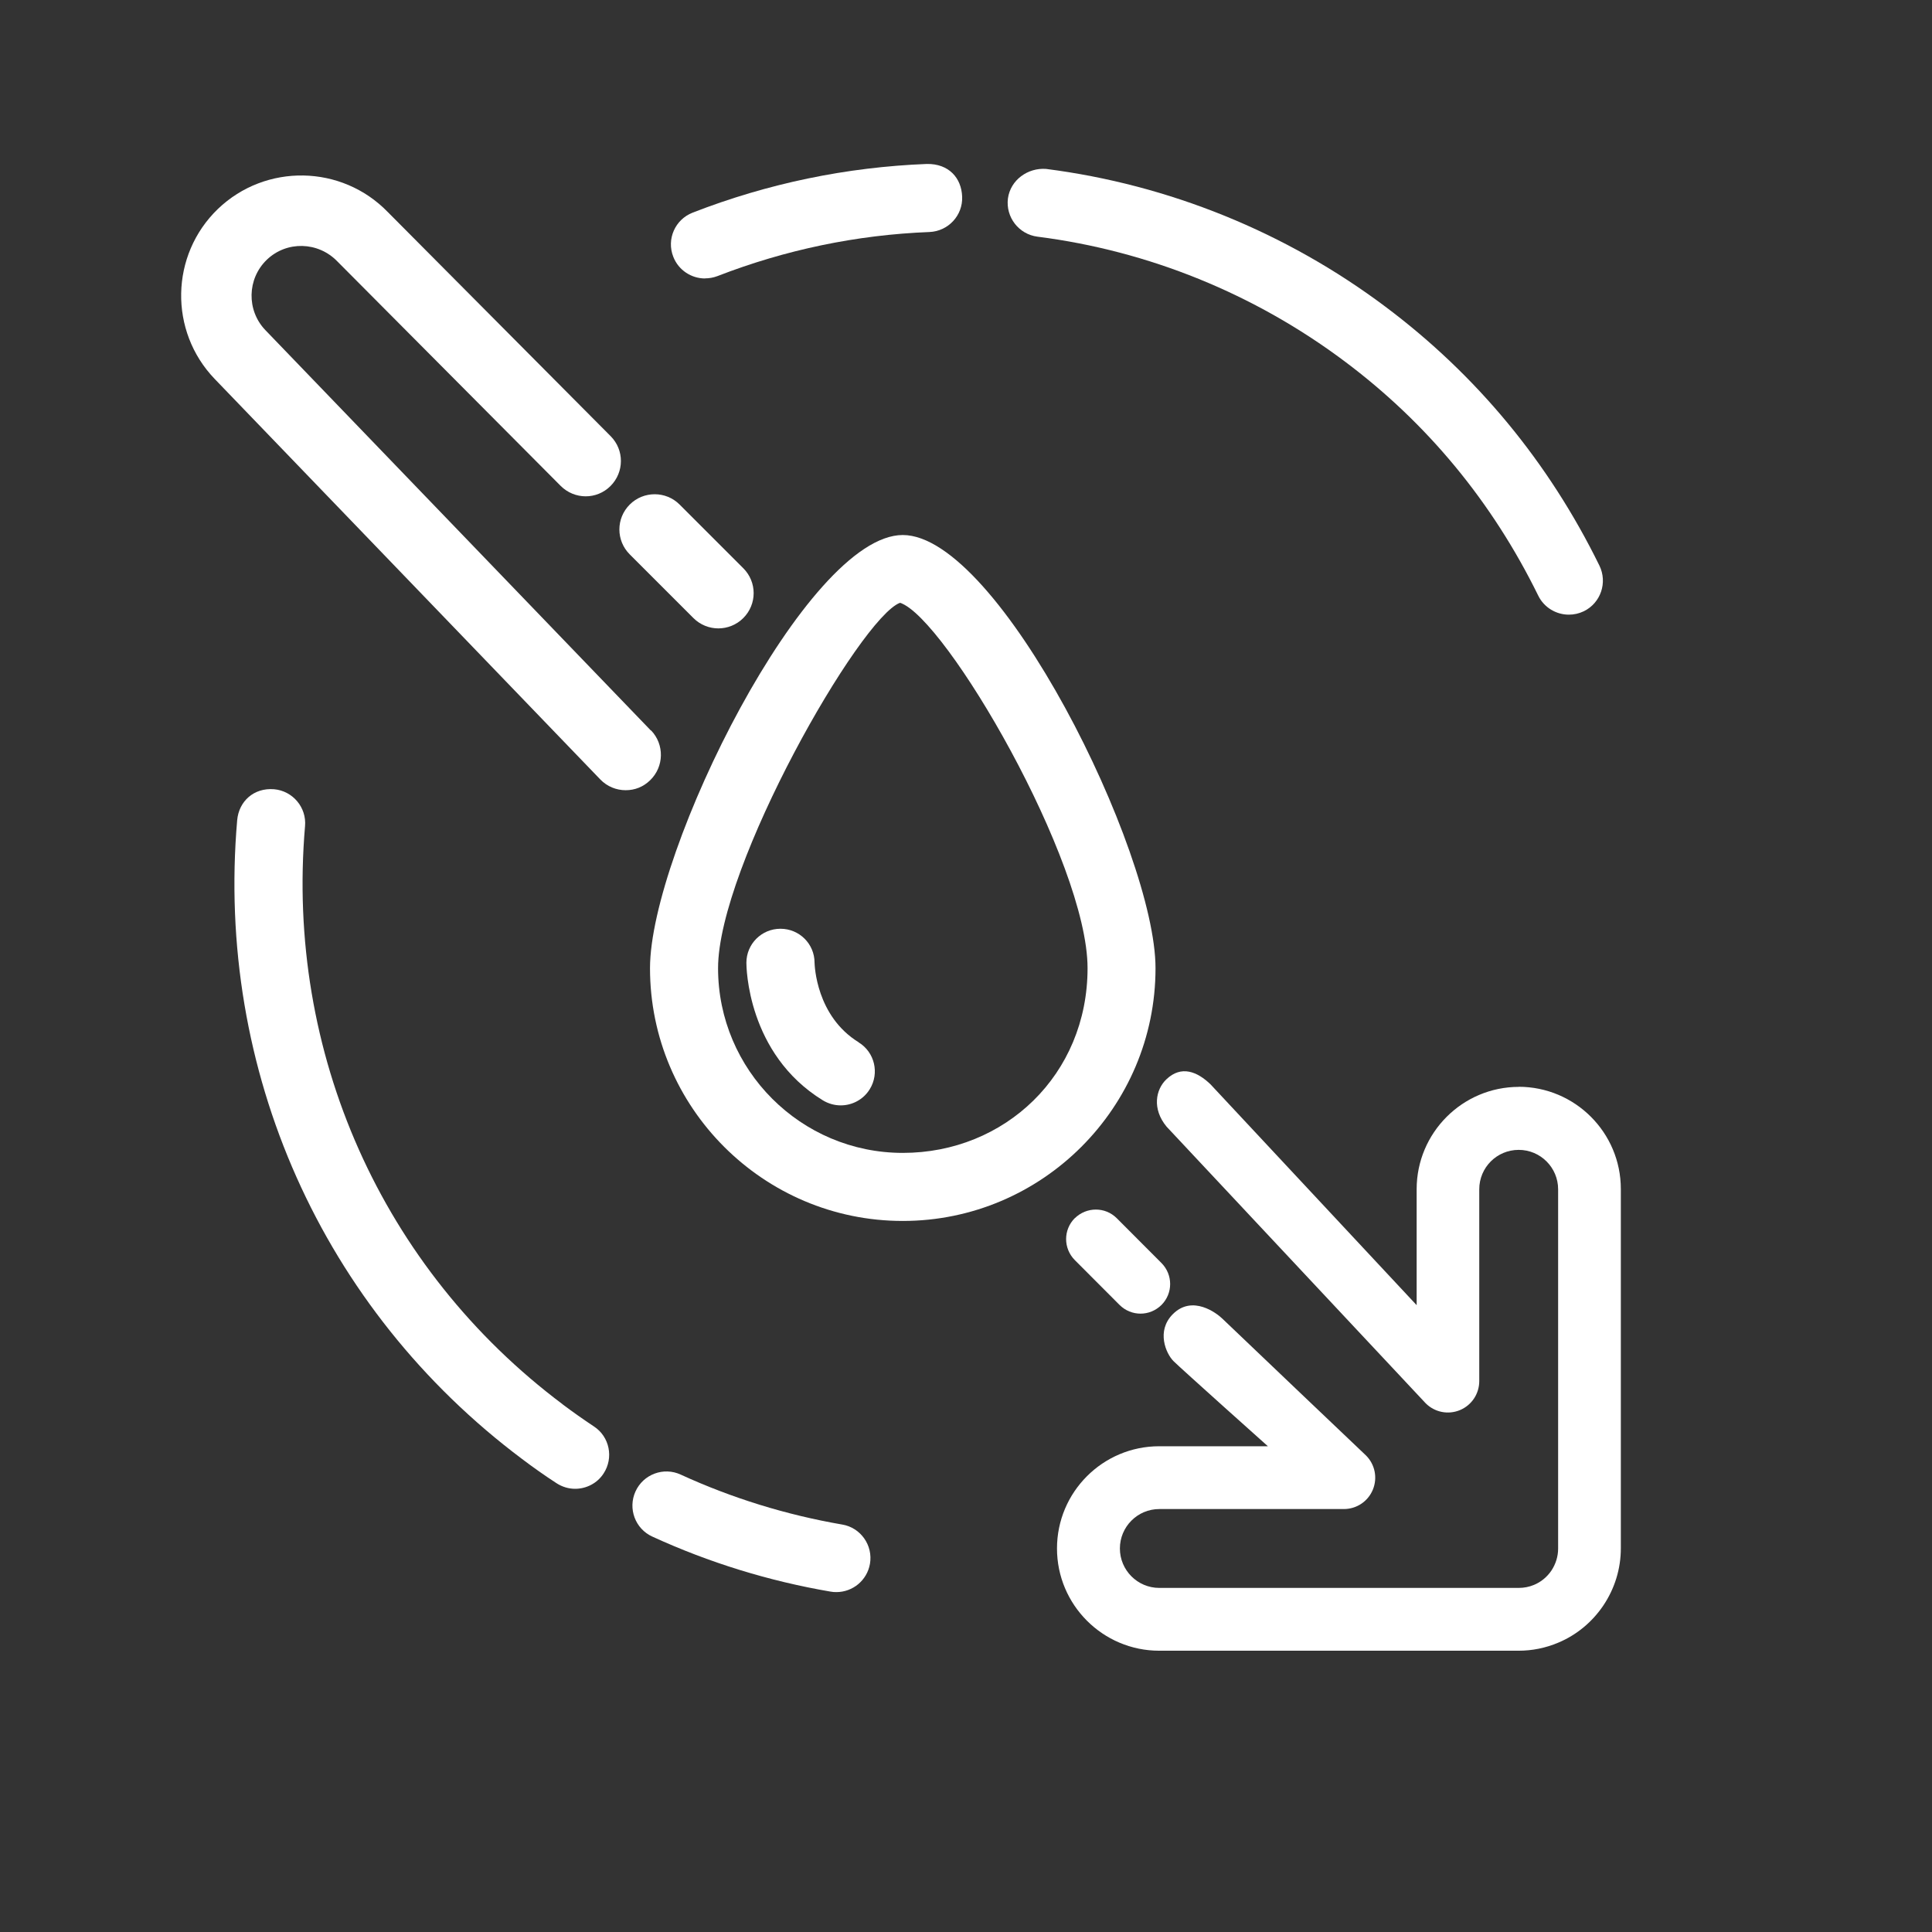
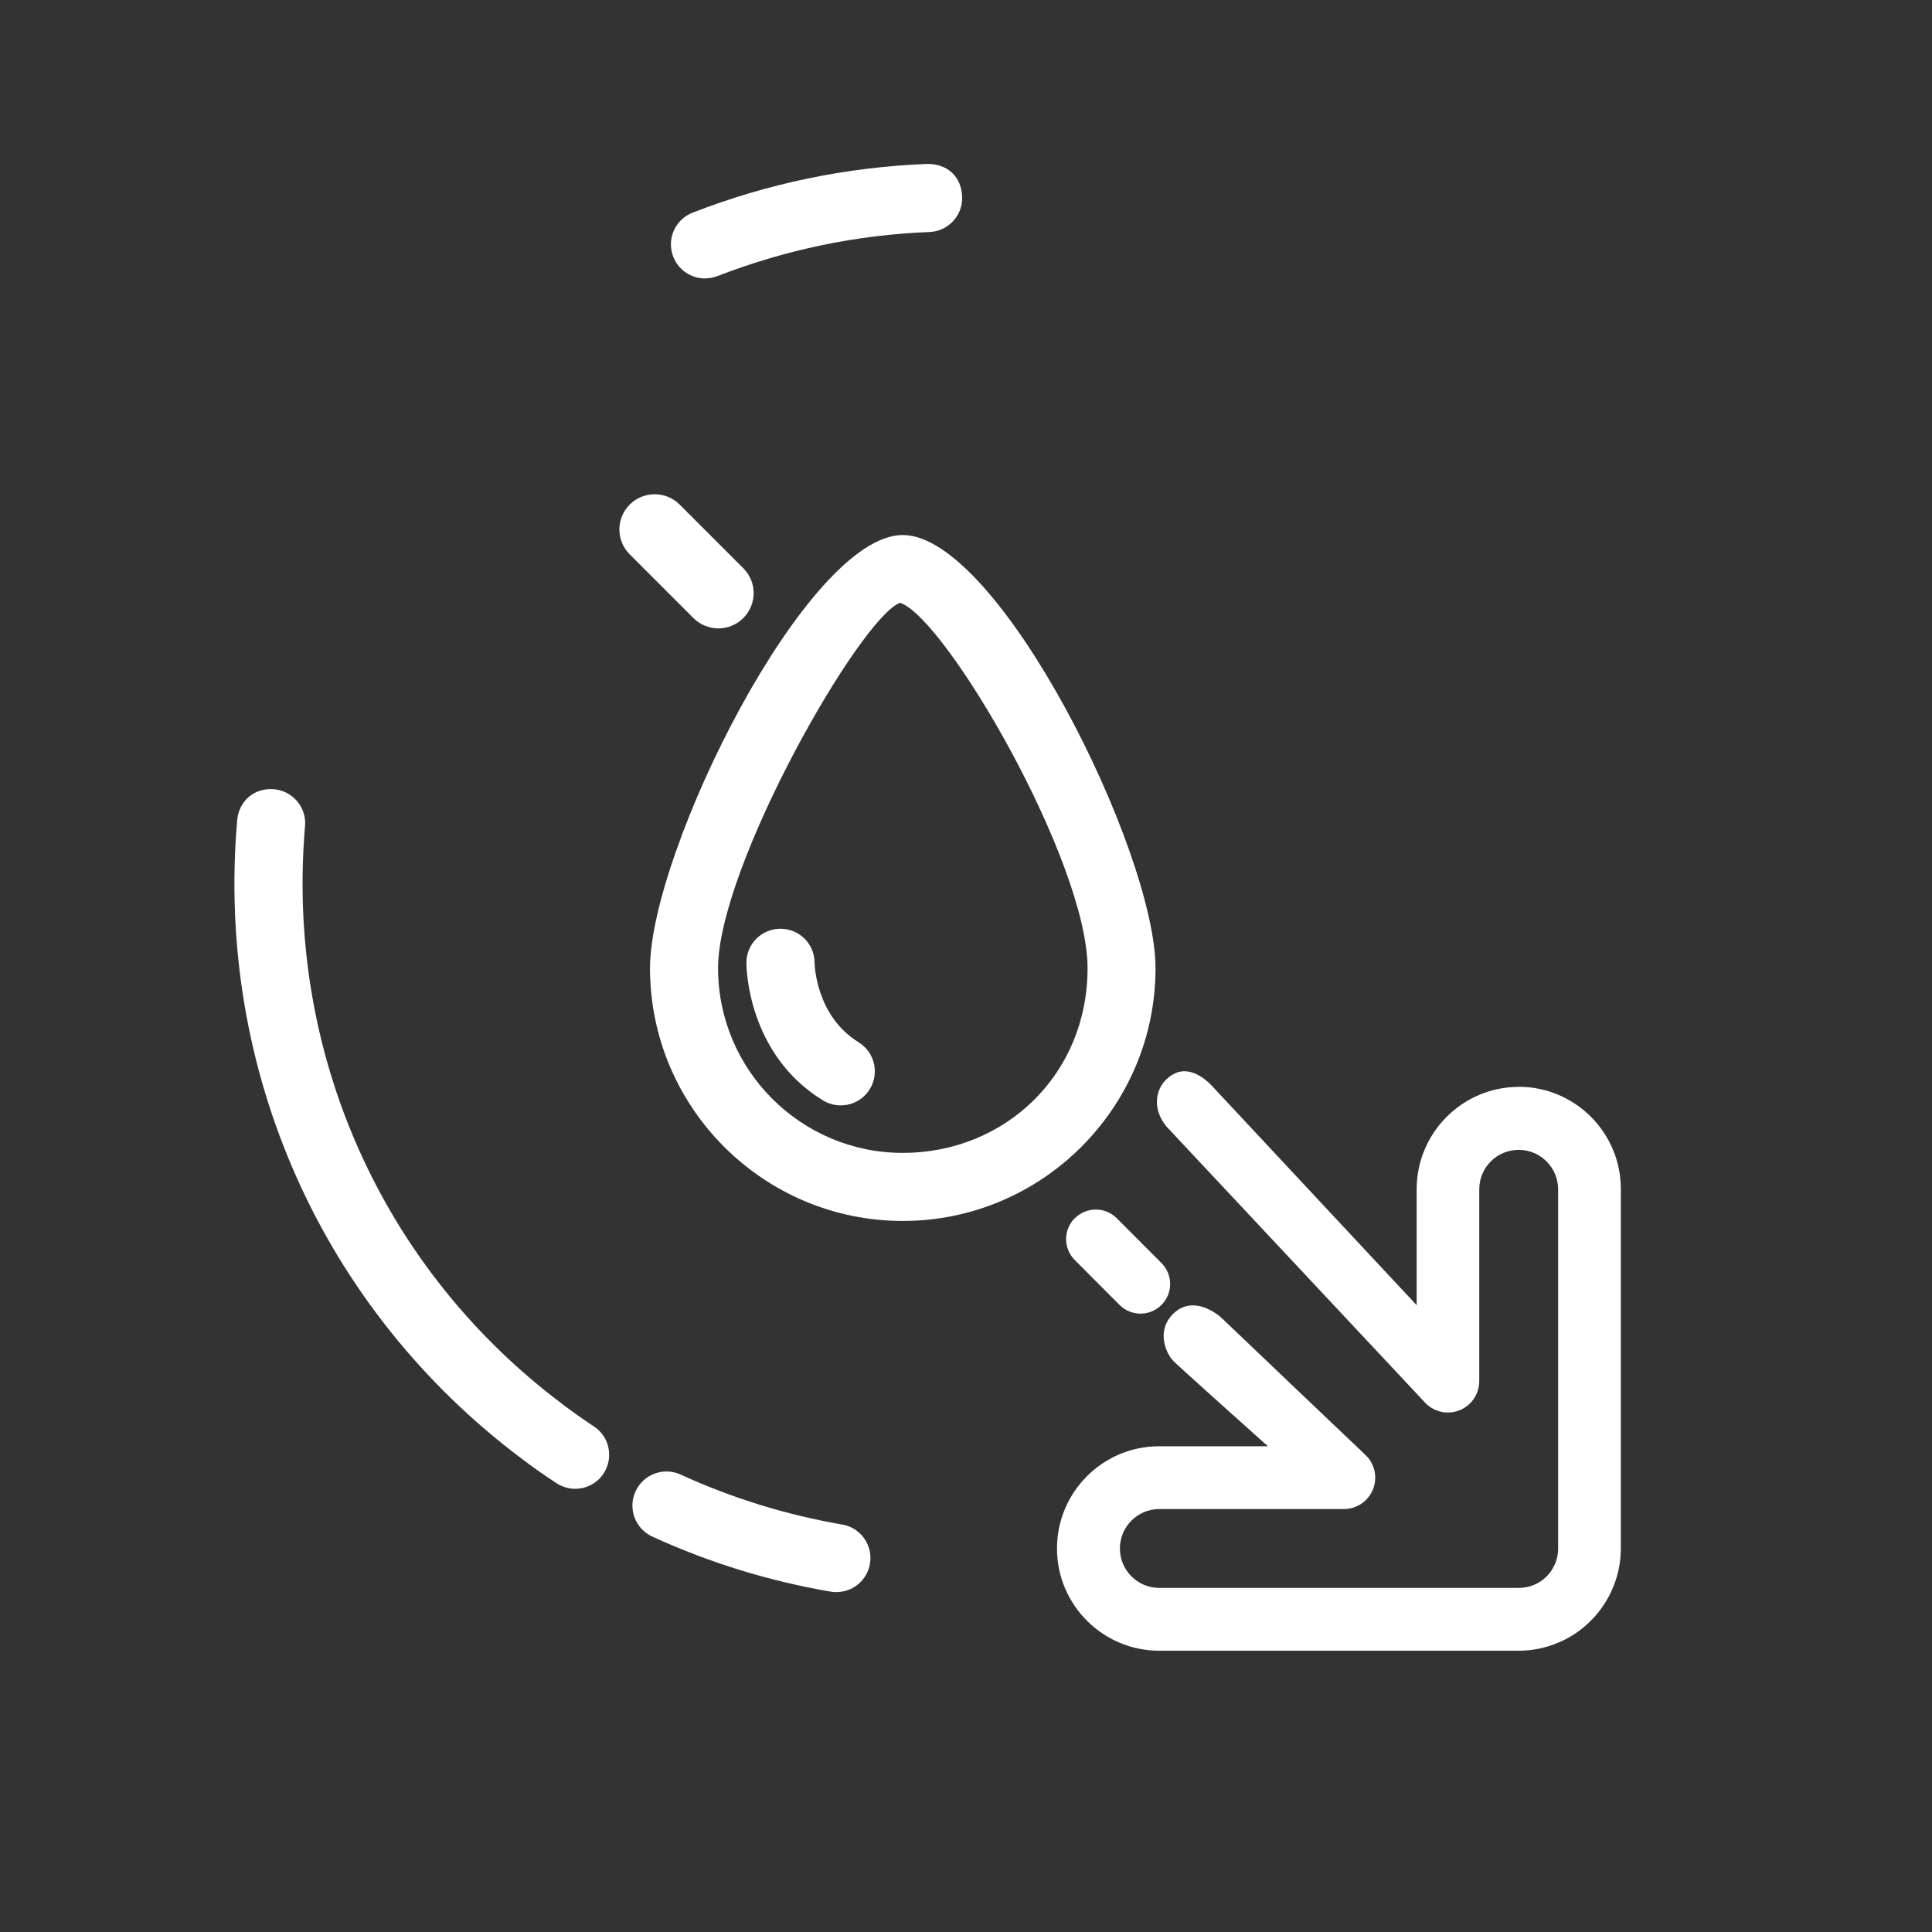
<svg xmlns="http://www.w3.org/2000/svg" id="Picto_Chryso_2024" viewBox="0 0 198.43 198.43">
  <rect x="0" y="0" width="198.43" height="198.43" fill="#333333" stroke="none" />
  <defs>
    <style>.cls-1{fill:#fff;}</style>
  </defs>
  <path class="cls-1" d="M118.68,99.44c0-11.99-16.09-44.49-25.96-44.49s-25.96,32.5-25.96,44.49c0,14.31,11.65,25.96,25.96,25.96s25.96-11.65,25.96-25.96ZM92.72,118.41c-10.46,0-18.97-8.51-18.97-18.97s14.59-36,18.69-37.53c4.67,1.52,19.26,26.57,19.26,37.53s-8.51,18.97-18.97,18.97Z" />
  <path class="cls-1" d="M156,111.63h0c-5.8,0-10.5,4.72-10.5,10.51v11.91l-21.17-22.68c-1.36-1.31-3-1.98-4.53-.52-1.11,1.05-1.49,3.05.02,4.87l26.61,28.41c.92.92,2.3,1.2,3.51.7,1.21-.5,1.99-1.68,1.99-2.98v-19.7c0-2.24,1.81-4.05,4.05-4.05s4.05,1.82,4.05,4.05v36.9h0c0,.8-.24,1.58-.69,2.26-.44.65-1.06,1.17-1.79,1.47-.5.21-1.03.31-1.58.31h-36.9c-2.24,0-4.05-1.82-4.05-4.05s1.81-4.05,4.05-4.05h18.95c1.31,0,2.48-.78,2.98-1.99.5-1.21.22-2.59-.7-3.51,0,0-14.15-13.46-14.74-14.04s-3.09-2.49-5.1-.48c-1.73,1.73-.7,4.06.06,4.82.76.76,9.7,8.75,9.7,8.75h-11.16c-5.8,0-10.5,4.71-10.5,10.5s4.71,10.5,10.5,10.5h36.9c1.42,0,2.79-.28,4.09-.83,1.88-.79,3.47-2.11,4.62-3.81,1.17-1.74,1.8-3.77,1.8-5.88v-36.9c0-5.8-4.71-10.5-10.5-10.5Z" />
-   <path class="cls-1" d="M66.85,75.03L27.26,33.91c-1.95-2.03-1.89-5.27.14-7.23,2.04-1.96,5.28-1.88,7.26.18l22.92,23.04c1.43,1.43,3.71,1.43,5.12.02,1.42-1.42,1.43-3.7.02-5.12l-22.88-23.01c-4.74-4.9-12.56-5.03-17.46-.33-4.9,4.72-5.05,12.55-.33,17.46l39.6,41.13c.71.74,1.66,1.11,2.61,1.11s1.81-.34,2.51-1.02c1.44-1.39,1.48-3.68.1-5.12Z" />
  <path class="cls-1" d="M64.68,56.94l6.54,6.54c.7.7,1.63,1.06,2.56,1.06s1.86-.36,2.56-1.06c1.42-1.42,1.42-3.7,0-5.12l-6.54-6.54c-1.41-1.41-3.71-1.41-5.12,0-1.42,1.42-1.42,3.7,0,5.12Z" />
  <path class="cls-1" d="M110.39,125.11c-1.19,1.19-1.19,3.11,0,4.31l4.59,4.6c.6.6,1.38.9,2.16.9s1.55-.3,2.15-.89c1.19-1.19,1.19-3.11,0-4.31l-4.59-4.6c-1.19-1.19-3.11-1.18-4.31,0Z" />
  <path class="cls-1" d="M86.49,156.58c-5.73-.99-11.31-2.71-16.58-5.13-1.76-.81-3.84-.03-4.64,1.73-.8,1.76-.03,3.84,1.73,4.64,5.82,2.67,11.98,4.57,18.3,5.65.21.04.4.05.6.05,1.68,0,3.15-1.2,3.45-2.9.33-1.9-.95-3.72-2.85-4.04Z" />
  <path class="cls-1" d="M57.8,144.24c-18.58-13.92-28.47-36.13-26.47-59.39.17-1.92-1.26-3.62-3.18-3.79-2.1-.17-3.62,1.26-3.79,3.18-2.22,25.69,8.72,50.21,29.25,65.6,1.16.88,2.34,1.71,3.54,2.49.6.39,1.26.58,1.92.58,1.13,0,2.26-.55,2.92-1.57,1.06-1.61.62-3.79-1-4.84-1.08-.72-2.15-1.47-3.2-2.26Z" />
  <path class="cls-1" d="M72.41,28.59c.42,0,.85-.07,1.27-.23,6.99-2.71,14.31-4.24,21.78-4.53,1.93-.08,3.44-1.7,3.36-3.63-.07-1.92-1.37-3.4-3.63-3.36-8.24.32-16.34,2-24.05,5-1.8.7-2.7,2.72-1.99,4.53.54,1.39,1.87,2.23,3.26,2.23Z" />
-   <path class="cls-1" d="M106.57,24.31c11.39,1.45,22.28,5.87,31.53,12.8,8.49,6.35,15.17,14.45,19.89,24.07.61,1.24,1.86,1.95,3.14,1.95.52,0,1.04-.11,1.54-.35,1.74-.85,2.45-2.95,1.6-4.69-5.21-10.62-12.61-19.57-21.98-26.59-10.21-7.66-22.26-12.54-34.85-14.15-1.86-.14-3.66,1.12-3.92,3.04-.24,1.91,1.11,3.67,3.04,3.92Z" />
  <path class="cls-1" d="M88.19,107.05c-4.37-2.69-4.52-7.91-4.53-8.18,0-1.92-1.56-3.48-3.5-3.48s-3.5,1.56-3.5,3.5c0,.37.07,9.34,7.85,14.12.58.35,1.21.52,1.84.52,1.17,0,2.32-.59,2.98-1.66,1.02-1.65.5-3.81-1.14-4.81Z" />
</svg>